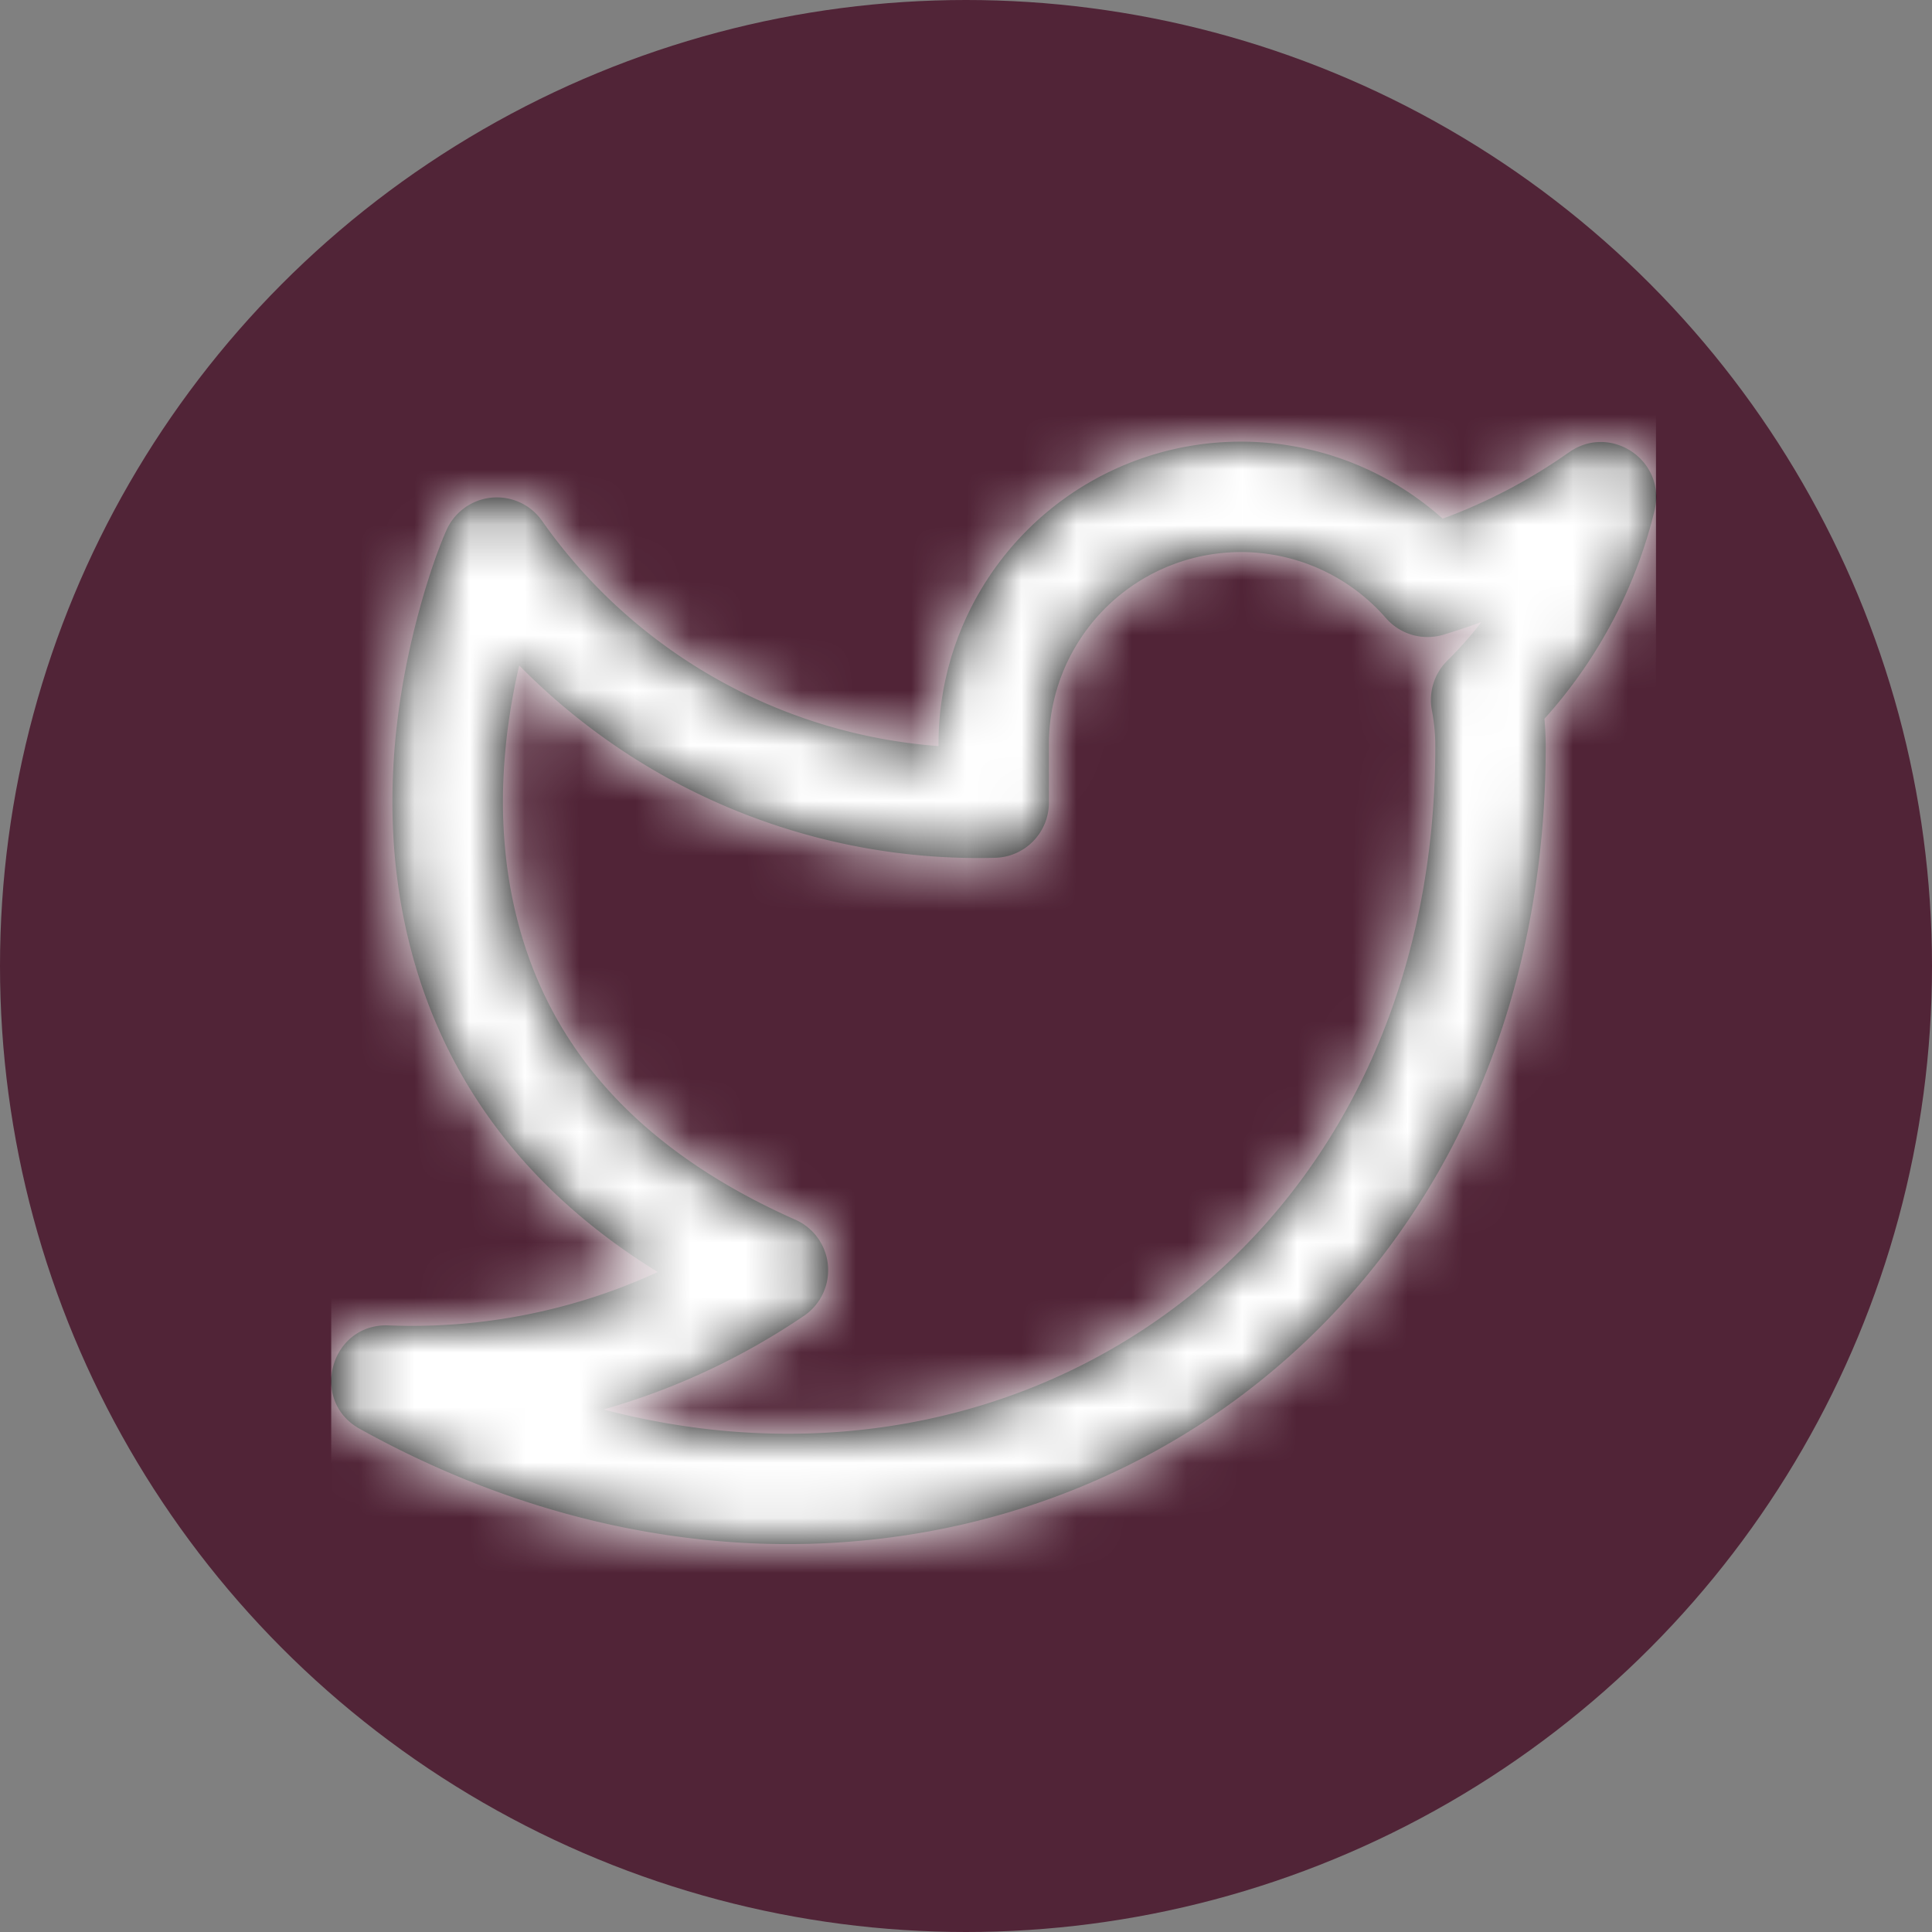
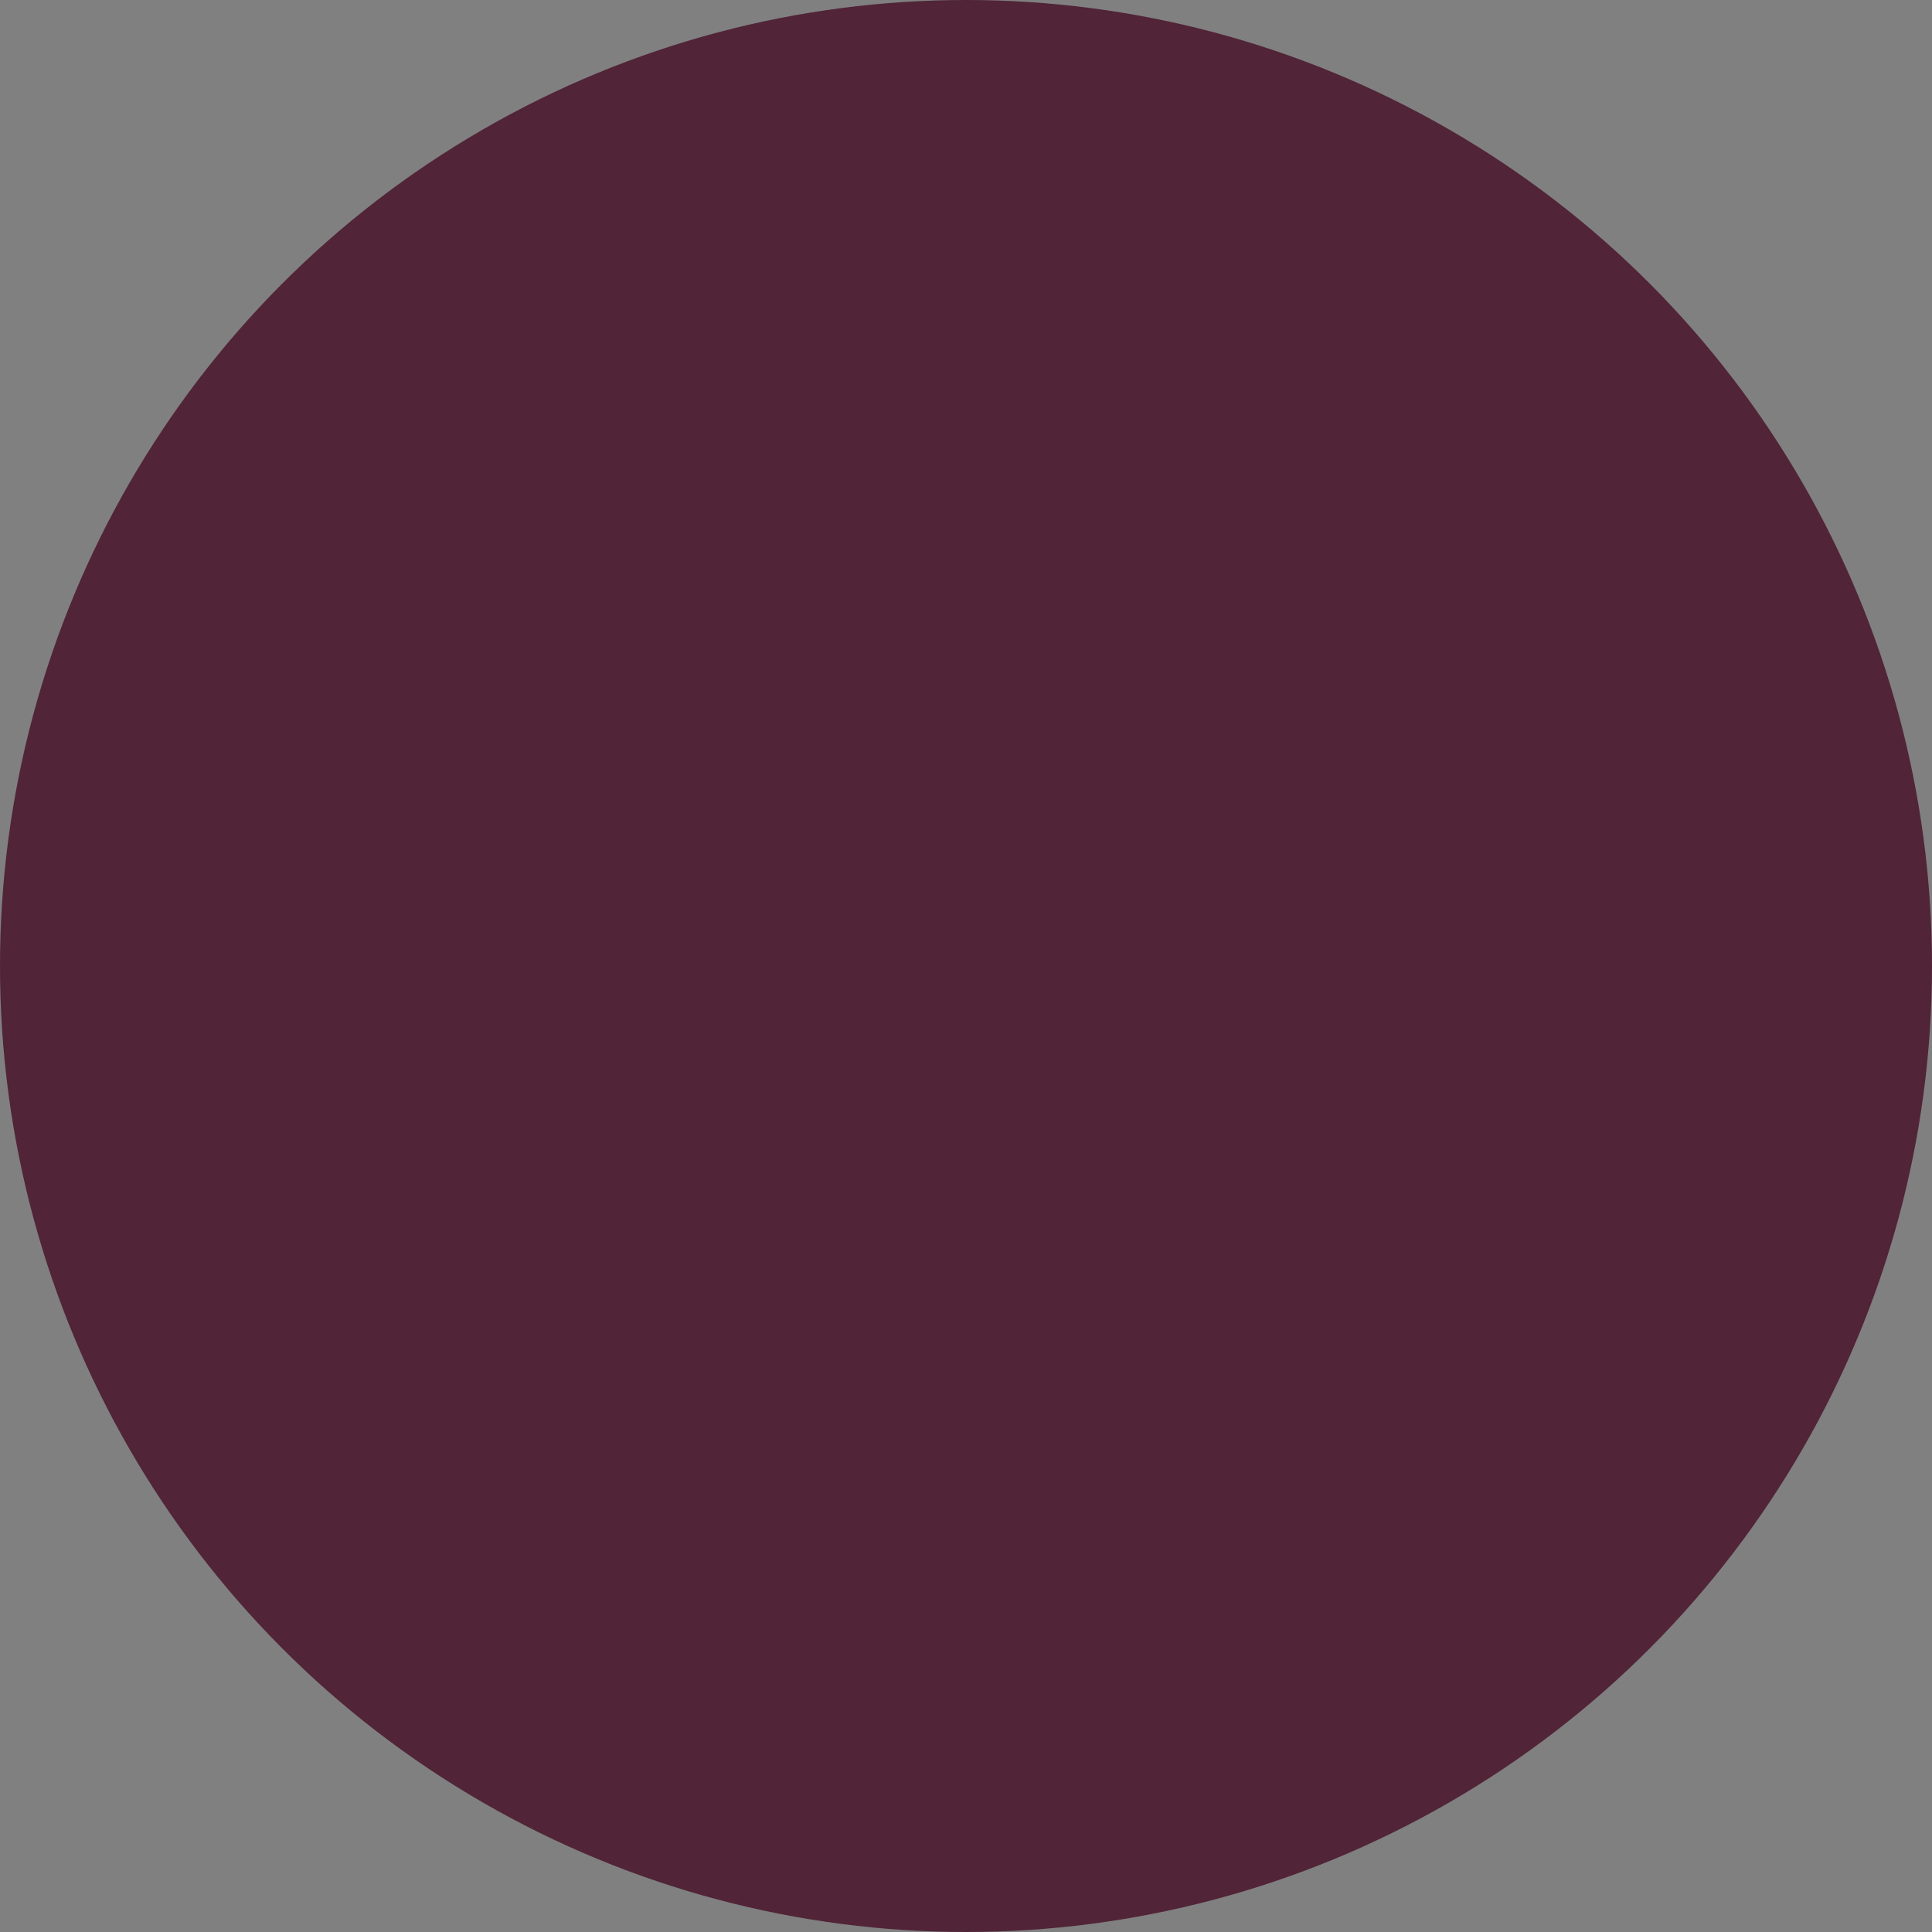
<svg xmlns="http://www.w3.org/2000/svg" xmlns:xlink="http://www.w3.org/1999/xlink" width="35" height="35" viewBox="0 0 35 35">
  <rect x="0" y="0" width="35" height="35" fill="#808080" stroke="none" />
  <defs>
-     <path id="a" d="M22.426 2.193c.755-.532 1.766.156 1.548 1.054a8.72 8.72 0 0 1-1.995 3.774c.015.162.022.325.023.49 0 11.859-11.446 17.951-21.486 12.373-.92-.511-.527-1.915.526-1.873a10.64 10.64 0 0 0 4.874-.967c-2.204-1.359-3.615-3.158-4.308-5.285-.715-2.197-.61-4.506-.014-6.699.18-.663.364-1.163.494-1.456a1 1 0 0 1 1.732-.168 9.66 9.66 0 0 0 7.182 4.08 5.48 5.48 0 0 1 9.133-4.12 9.9 9.9 0 0 0 2.29-1.203zM20.15 5.498a1 1 0 0 1-1.043-.301 3.48 3.48 0 0 0-6.105 2.343v1a1 1 0 0 1-.974 1 11.66 11.66 0 0 1-8.622-3.486c-.395 1.705-.424 3.463.104 5.086.677 2.08 2.227 3.77 4.898 4.956a1 1 0 0 1 .156 1.742c-1.12.76-2.346 1.33-3.63 1.696 7.68 2.02 15.068-3.077 15.068-12.02a3.5 3.5 0 0 0-.062-.646 1 1 0 0 1 .28-.9c.223-.22.429-.454.618-.7a11.9 11.9 0 0 1-.688.23z" />
-   </defs>
+     </defs>
  <g fill="none" fill-rule="evenodd">
    <circle cx="17.5" cy="17.5" r="17.5" fill="#512437" />
    <g transform="translate(6 6)">
      <mask id="b" fill="#fff">
        <use xlink:href="#a" />
      </mask>
      <use fill="#000" fill-rule="nonzero" xlink:href="#a" />
      <g fill="#FFF" mask="url(#b)">
-         <path d="M0 0h24v24H0z" />
+         <path d="M0 0h24H0z" />
      </g>
    </g>
  </g>
</svg>